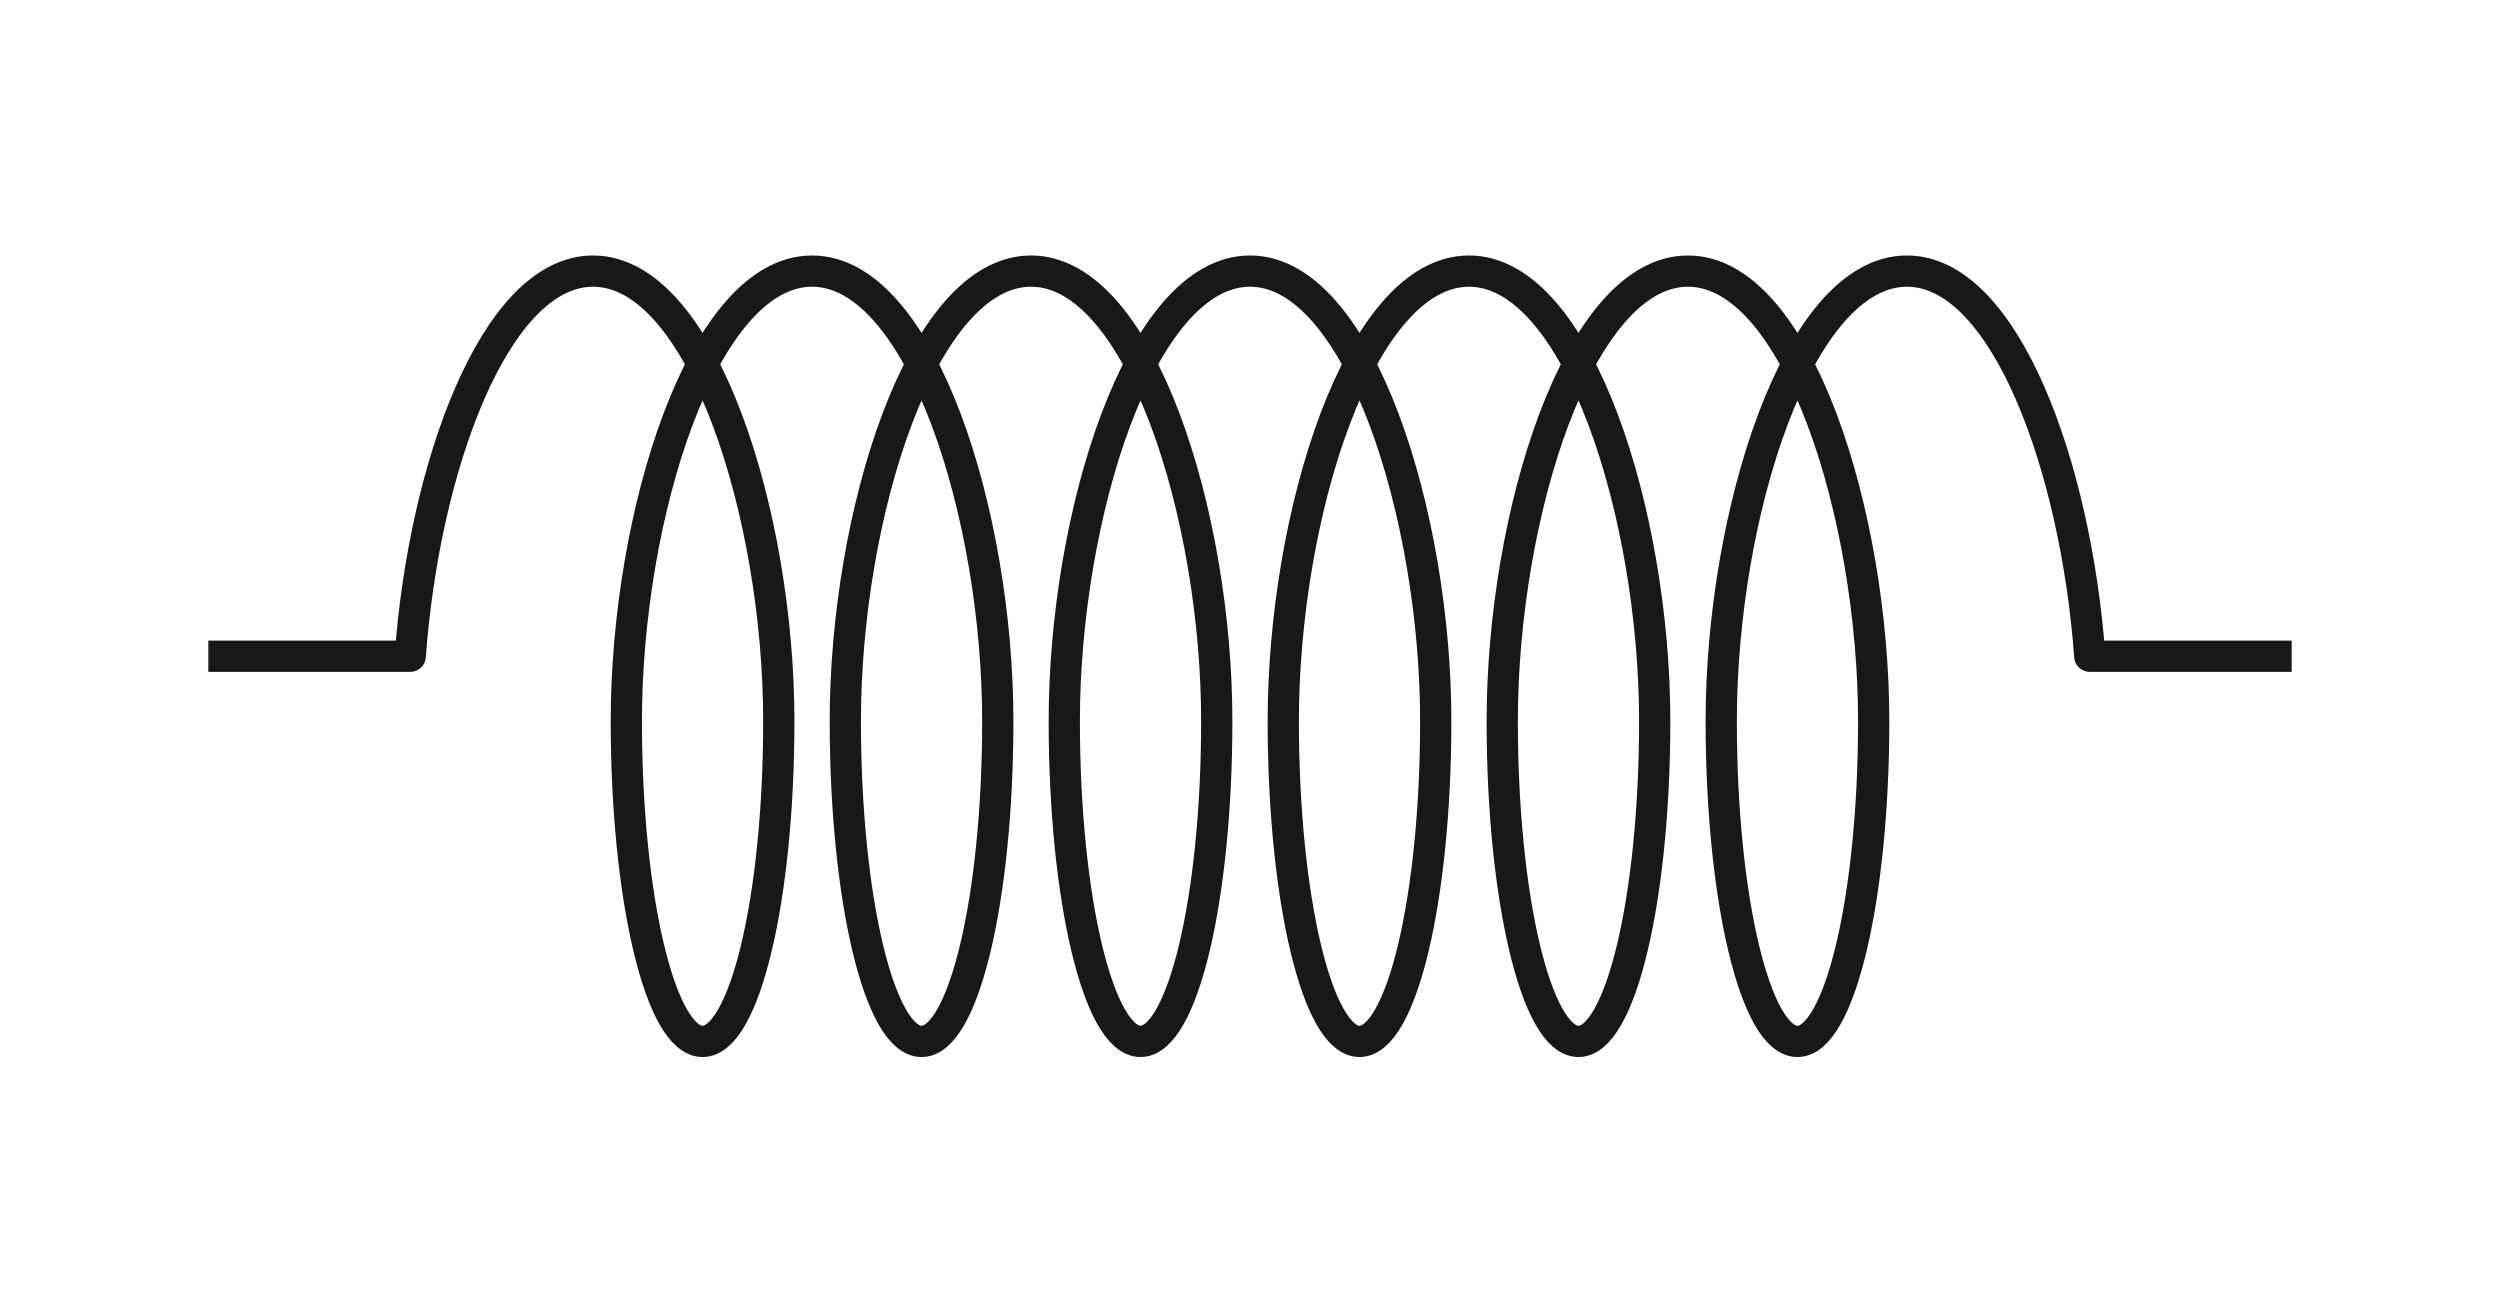
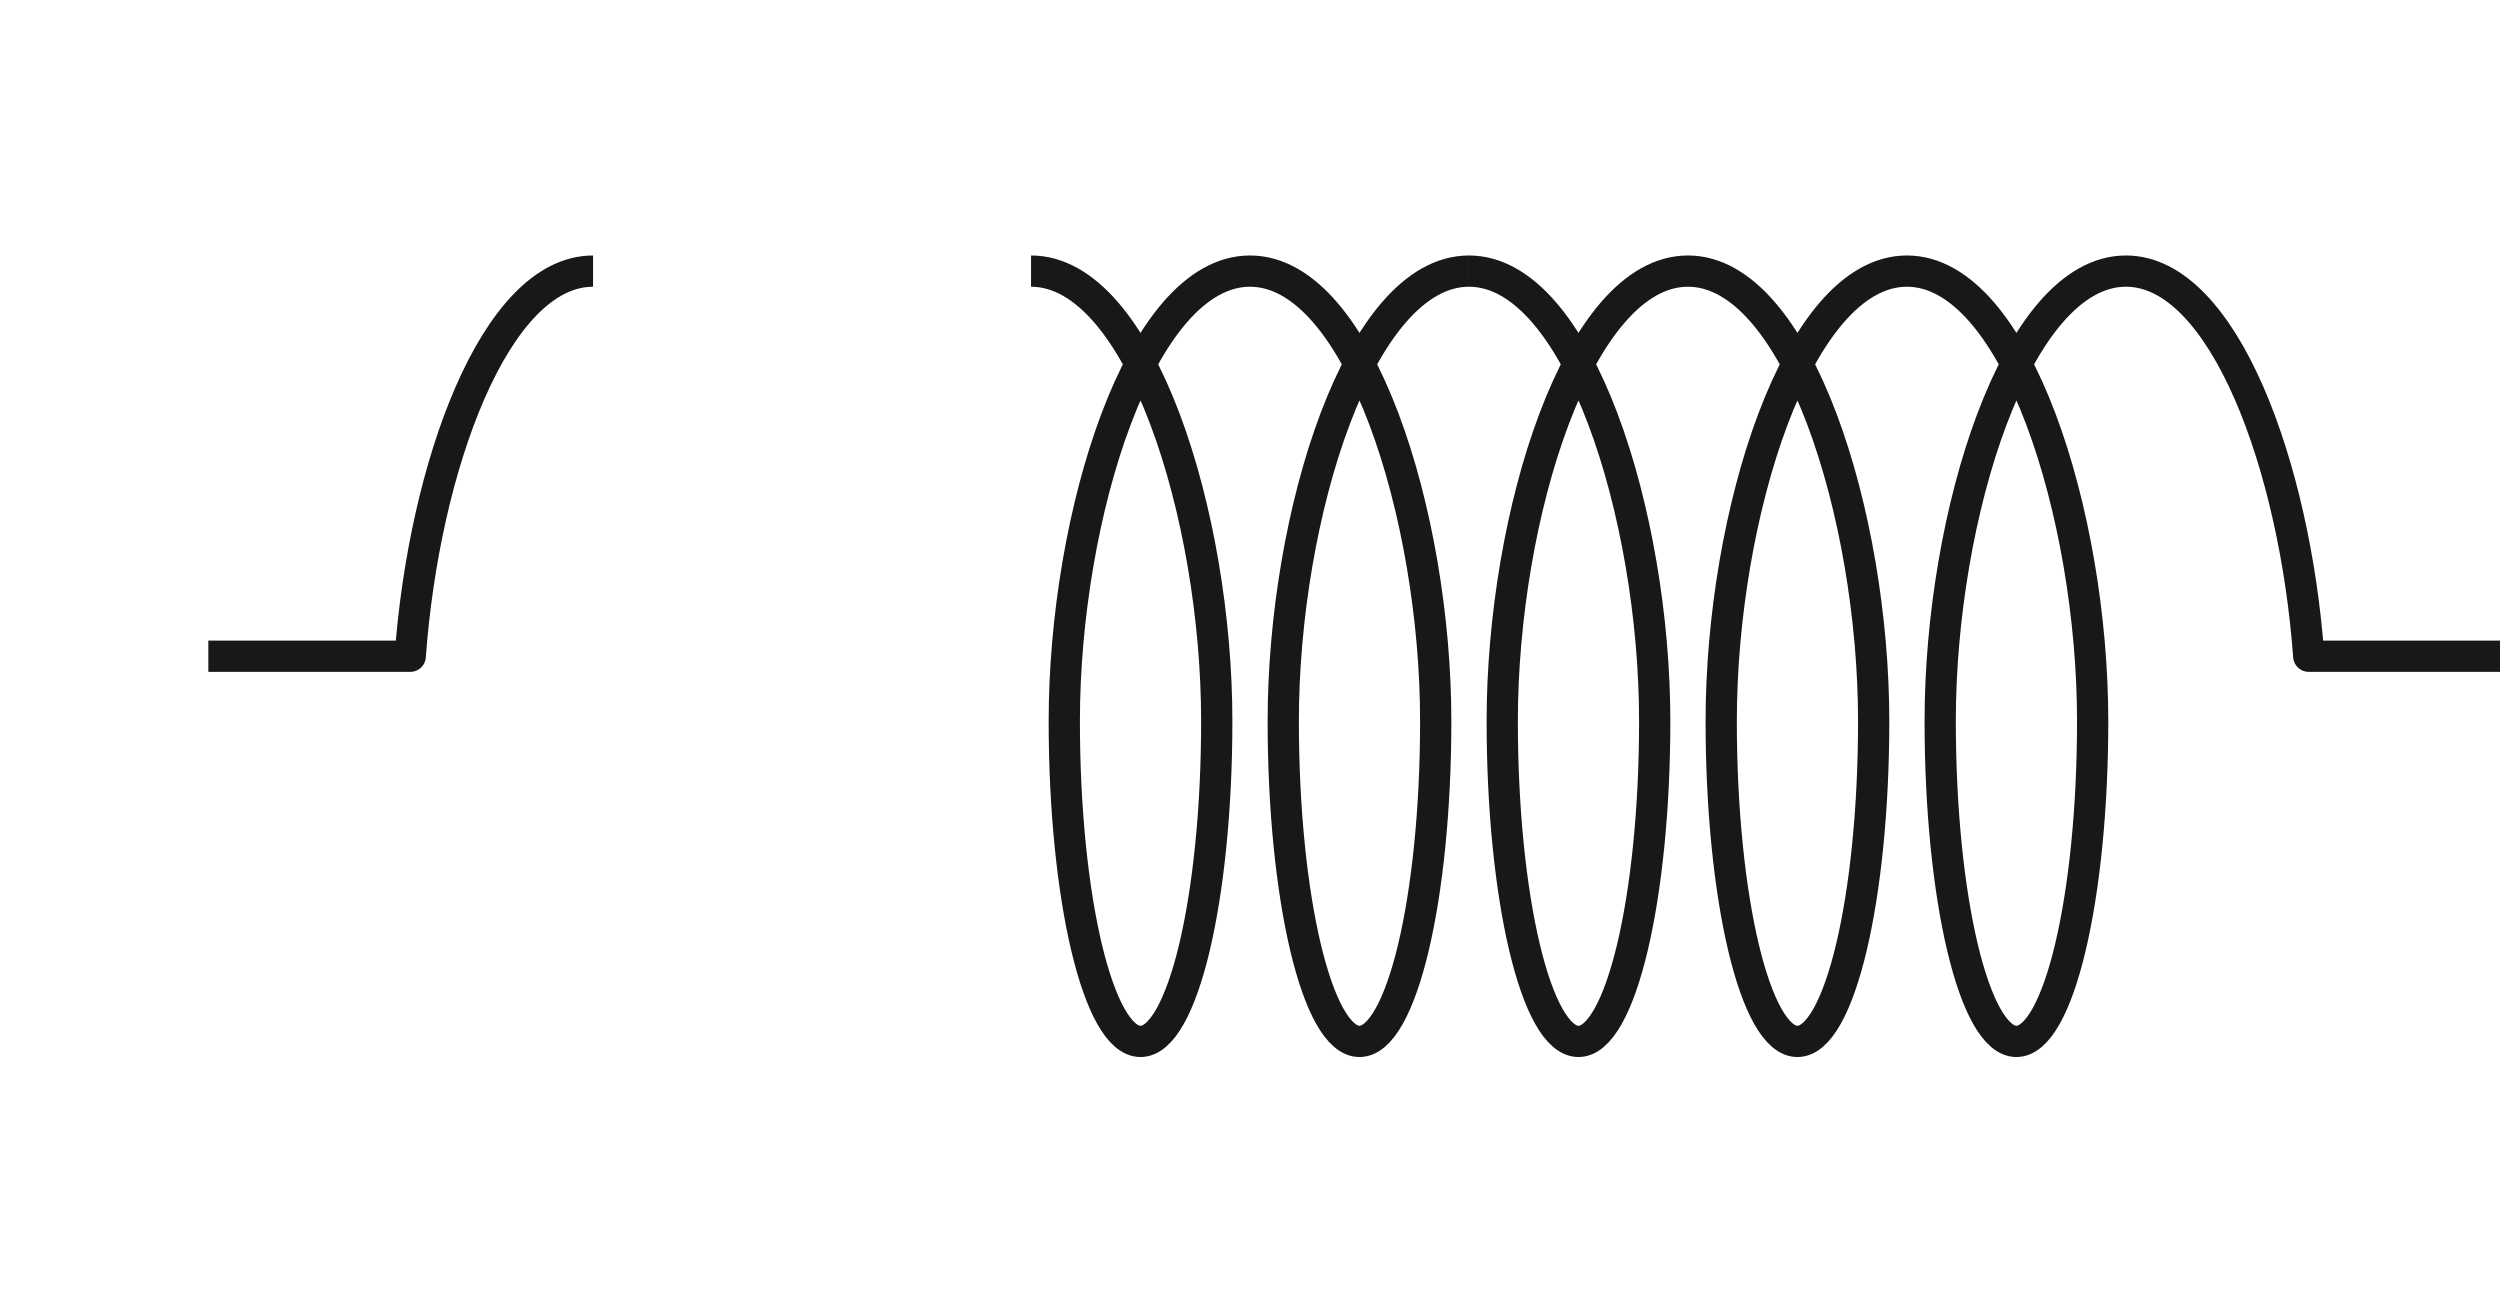
<svg xmlns="http://www.w3.org/2000/svg" id="svg10" version="1.1" style="overflow:visible" viewBox="-240 -126 480 252" height="1008px" width="1920px">
  <defs id="defs14" />
-   <rect id="rect2" fill-opacity="0" fill="rgb(0,0,0)" height="252" width="480" y="-126" x="-240" />
  <svg id="svg8" version="1.1" y="-250" x="-250" viewBox="-250 -250 500 500" height="500" width="500" style="overflow:visible">
    <g style="fill:#ffffff;stroke-linejoin:round" id="g6">
-       <path style="fill:none;stroke:#191818;stroke-width:6;stroke-linecap:butt;stroke-linejoin:round;stroke-opacity:1" id="path4" d="m -200,0 h 38.767 c 2.638,-36.245 16.258,-73.948 35.103,-73.948 m 42.044,0 c -21.021,0 -35.658,46.944 -35.658,86.412 1.4e-4,33.957 6.553,61.484 14.637,61.484 8.083,6.5e-4 14.637,-27.527 14.637,-61.484 0,-39.468 -14.637,-86.412 -35.658,-86.412 m 84.087,0 c -21.021,0 -35.658,46.944 -35.658,86.412 1.5e-4,33.957 6.553,61.484 14.637,61.484 8.083,6.5e-4 14.637,-27.527 14.637,-61.484 0,-39.468 -14.637,-86.412 -35.658,-86.412 m 84.084,-5e-5 c -21.021,0 -35.658,46.944 -35.658,86.412 1.5e-4,33.957 6.553,61.484 14.637,61.484 8.083,6.5e-4 14.637,-27.527 14.637,-61.484 0,-39.468 -14.637,-86.412 -35.658,-86.412 m 84.087,0 c -21.021,0 -35.658,46.944 -35.658,86.412 1.5e-4,33.957 6.553,61.484 14.637,61.484 8.083,6.3e-4 14.637,-27.527 14.637,-61.484 0,-39.468 -14.637,-86.412 -35.658,-86.412 m 84.084,-5e-5 c -21.021,0 -35.658,46.944 -35.658,86.412 1.5e-4,33.957 6.553,61.484 14.637,61.484 8.083,6.5e-4 14.637,-27.527 14.637,-61.484 0,-39.468 -14.637,-86.412 -35.658,-86.412 m 84.087,0 c -21.021,0 -35.658,46.944 -35.658,86.412 1.5e-4,33.957 6.553,61.484 14.637,61.484 8.083,6.5e-4 14.637,-27.527 14.637,-61.484 0,-39.468 -14.637,-86.412 -35.658,-86.412 m 42.042,-3.8e-4 c 18.845,0 32.466,37.703 35.103,73.948 h 38.767" />
+       <path style="fill:none;stroke:#191818;stroke-width:6;stroke-linecap:butt;stroke-linejoin:round;stroke-opacity:1" id="path4" d="m -200,0 h 38.767 c 2.638,-36.245 16.258,-73.948 35.103,-73.948 m 42.044,0 m 84.087,0 c -21.021,0 -35.658,46.944 -35.658,86.412 1.5e-4,33.957 6.553,61.484 14.637,61.484 8.083,6.5e-4 14.637,-27.527 14.637,-61.484 0,-39.468 -14.637,-86.412 -35.658,-86.412 m 84.084,-5e-5 c -21.021,0 -35.658,46.944 -35.658,86.412 1.5e-4,33.957 6.553,61.484 14.637,61.484 8.083,6.5e-4 14.637,-27.527 14.637,-61.484 0,-39.468 -14.637,-86.412 -35.658,-86.412 m 84.087,0 c -21.021,0 -35.658,46.944 -35.658,86.412 1.5e-4,33.957 6.553,61.484 14.637,61.484 8.083,6.3e-4 14.637,-27.527 14.637,-61.484 0,-39.468 -14.637,-86.412 -35.658,-86.412 m 84.084,-5e-5 c -21.021,0 -35.658,46.944 -35.658,86.412 1.5e-4,33.957 6.553,61.484 14.637,61.484 8.083,6.5e-4 14.637,-27.527 14.637,-61.484 0,-39.468 -14.637,-86.412 -35.658,-86.412 m 84.087,0 c -21.021,0 -35.658,46.944 -35.658,86.412 1.5e-4,33.957 6.553,61.484 14.637,61.484 8.083,6.5e-4 14.637,-27.527 14.637,-61.484 0,-39.468 -14.637,-86.412 -35.658,-86.412 m 42.042,-3.8e-4 c 18.845,0 32.466,37.703 35.103,73.948 h 38.767" />
    </g>
  </svg>
</svg>